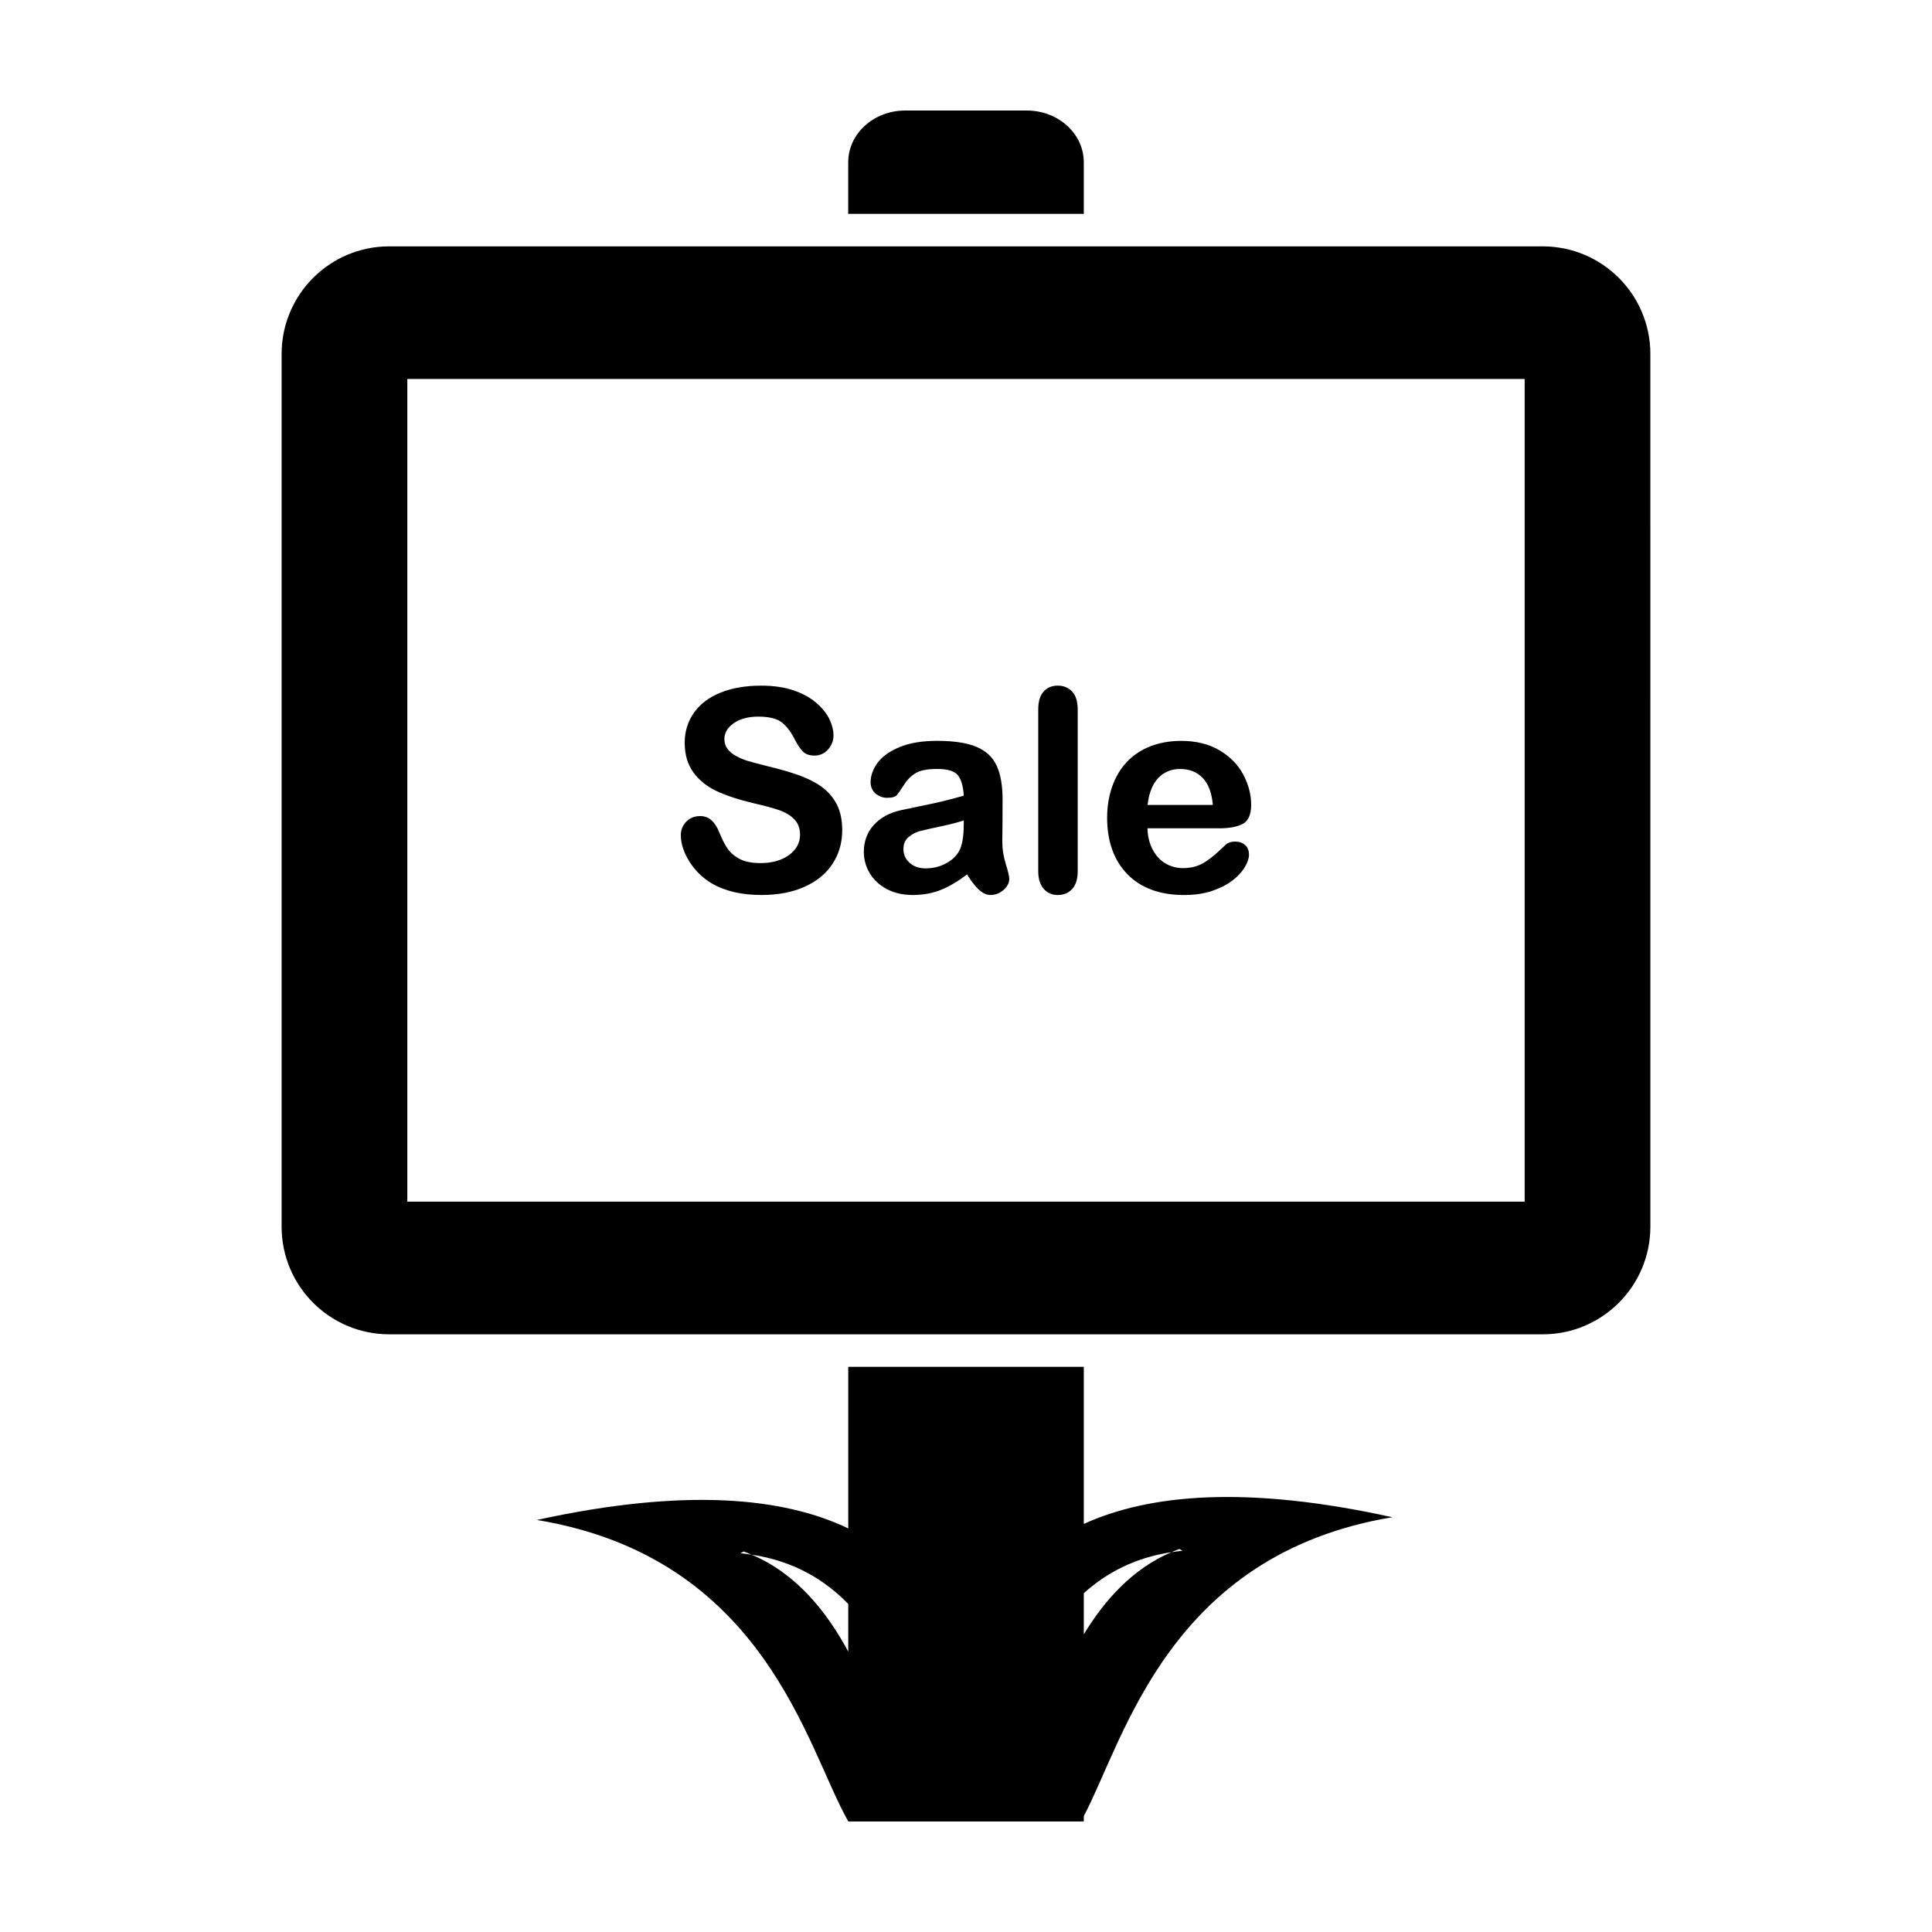
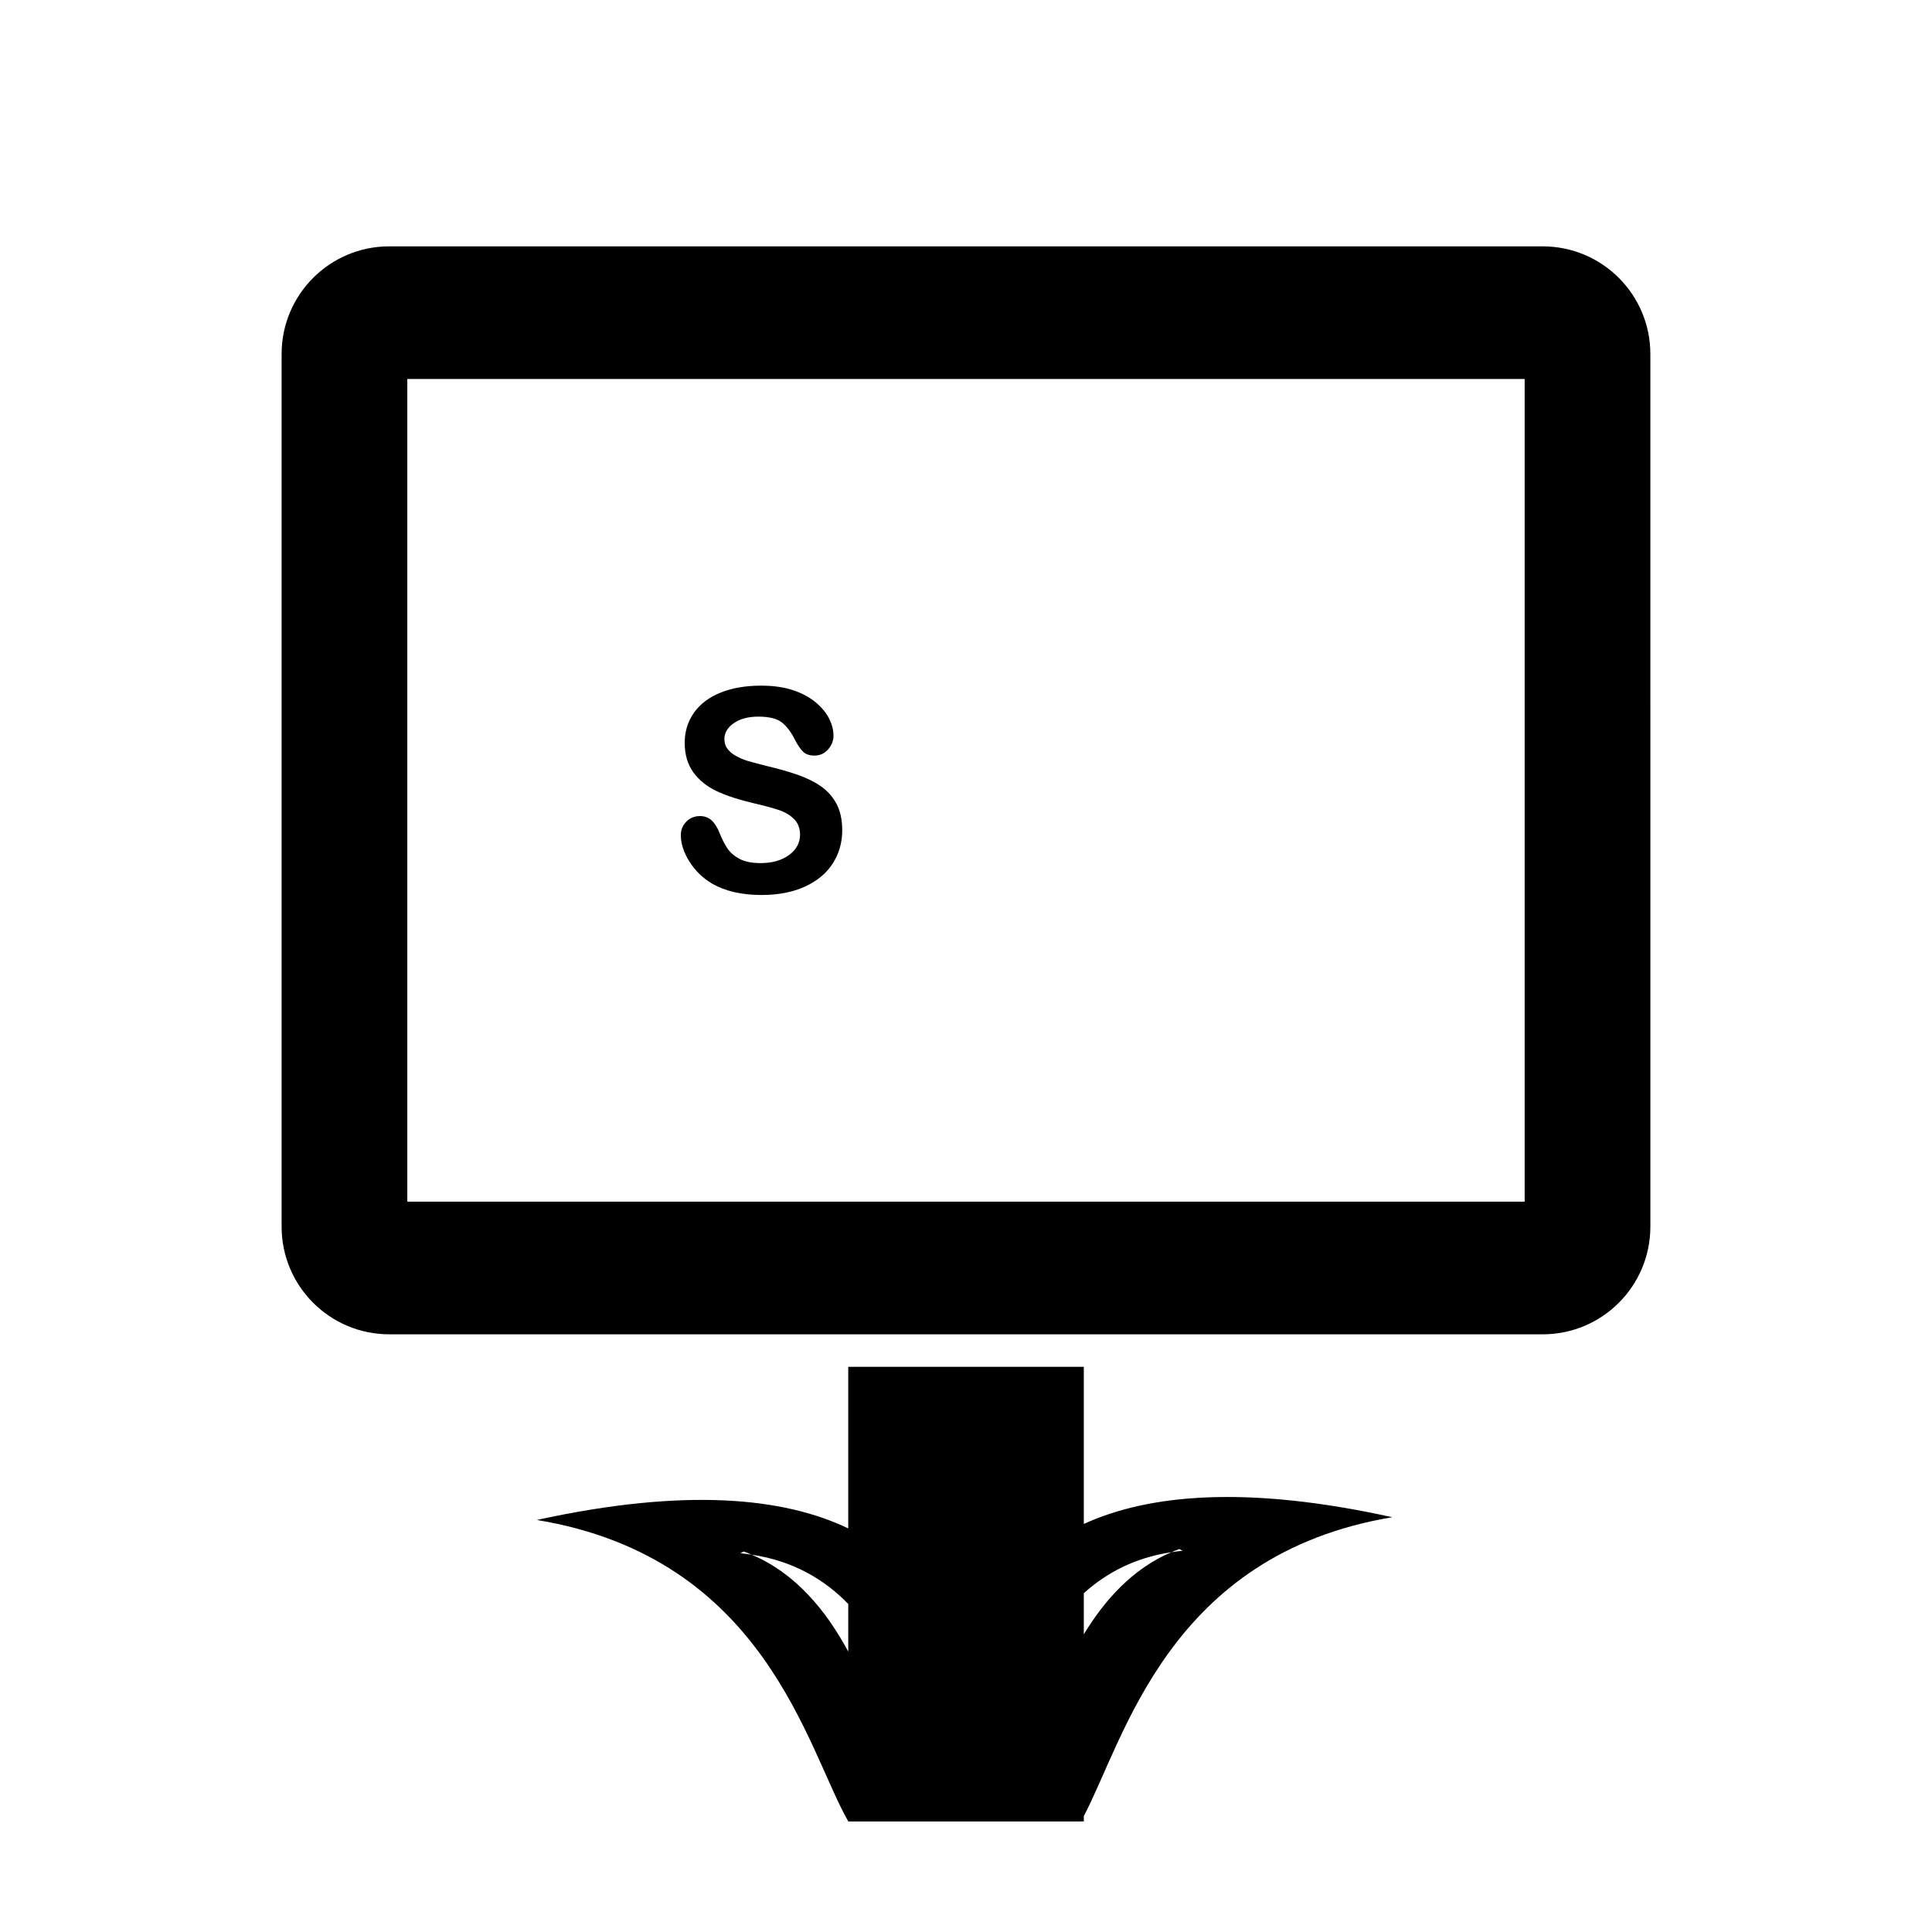
<svg xmlns="http://www.w3.org/2000/svg" fill="#000000" width="800px" height="800px" version="1.1" viewBox="144 144 512 512">
  <g>
    <path d="m218.63 237.81v231.27c0 15.75 12.777 28.527 28.527 28.527h305.68c15.75 0 28.527-12.777 28.527-28.527l-0.004-231.27c0-15.754-12.777-28.52-28.527-28.52l-305.68-0.004c-15.746 0-28.523 12.77-28.523 28.523zm33.312 6.629h296.11v218.01h-296.11z" />
-     <path d="m383.9 173.29c-8.344 0-15.113 6.137-15.113 13.695v13.688h62.426v-13.688c0-7.559-6.769-13.695-15.113-13.695z" />
    <path d="m512.98 546.08c-38.605-8.516-64.488-6.117-81.762 1.785v-41.641h-62.426v42.82c-17.109-8.203-43.141-10.844-82.52-2.238 60.664 10.027 71.484 60.574 82.52 79.867v0.02h0.012c0.004 0.012 0.012 0.016 0.016 0.023h61.617c0.004-0.012 0.012-0.016 0.016-0.023h0.766v-1.414c10.793-20.398 22.484-69.324 81.762-79.199zm-169.81 9.922c-0.957-0.141-1.926-0.293-2.938-0.387l0.855-0.453c0.707 0.25 1.398 0.547 2.082 0.84 11.105 1.648 19.402 6.641 25.625 13.07v12.629c-5.676-10.602-13.871-20.777-25.625-25.699zm111.28-0.656c-10.207 4.316-17.707 12.652-23.23 21.766v-10.887c5.914-5.352 13.488-9.418 23.23-10.879 0.691-0.289 1.379-0.586 2.098-0.836l0.84 0.465c-1.012 0.082-1.977 0.23-2.938 0.371z" />
    <path d="m361.66 352.45c-1.719-1.219-3.828-2.262-6.262-3.113-2.414-0.84-5.16-1.621-8.156-2.328-2.352-0.594-4.082-1.055-5.133-1.371-1.012-0.309-2.031-0.734-3.027-1.285-0.973-0.523-1.75-1.168-2.297-1.91-0.539-0.719-0.816-1.586-0.816-2.578 0-1.633 0.801-3.004 2.434-4.176 1.648-1.176 3.856-1.777 6.555-1.777 2.91 0 5.043 0.543 6.344 1.621 1.309 1.09 2.453 2.637 3.41 4.606 0.75 1.414 1.477 2.457 2.137 3.094 0.691 0.664 1.703 1.004 3.004 1.004 1.43 0 2.641-0.551 3.602-1.633 0.945-1.078 1.43-2.301 1.43-3.652 0-1.438-0.379-2.926-1.117-4.438-0.734-1.5-1.918-2.953-3.512-4.309-1.586-1.359-3.613-2.453-6.016-3.273-2.394-0.812-5.273-1.23-8.543-1.23-4.098 0-7.715 0.625-10.758 1.855-3.055 1.234-5.426 3.027-7.043 5.336-1.617 2.301-2.445 4.977-2.445 7.949 0 3.113 0.781 5.762 2.316 7.871 1.535 2.09 3.633 3.769 6.231 4.977 2.586 1.195 5.824 2.262 9.637 3.152 2.836 0.648 5.129 1.27 6.801 1.832 1.648 0.562 3.019 1.387 4.055 2.445 1.012 1.043 1.531 2.418 1.531 4.098 0 2.117-0.961 3.91-2.871 5.336-1.934 1.441-4.488 2.176-7.602 2.176-2.262 0-4.106-0.363-5.488-1.074-1.371-0.715-2.453-1.621-3.211-2.715-0.766-1.117-1.496-2.523-2.16-4.18-0.57-1.461-1.27-2.578-2.082-3.332-0.836-0.77-1.867-1.16-3.074-1.16-1.473 0-2.707 0.5-3.664 1.48-0.949 0.98-1.445 2.168-1.445 3.539 0 2.289 0.777 4.676 2.309 7.09 1.531 2.41 3.543 4.352 5.984 5.793 3.438 1.996 7.848 3.012 13.113 3.012 4.394 0 8.246-0.742 11.453-2.207 3.231-1.461 5.707-3.523 7.387-6.117 1.676-2.602 2.527-5.562 2.527-8.812 0-2.715-0.492-5.043-1.465-6.922-0.973-1.867-2.344-3.441-4.07-4.672z" />
-     <path d="m387.46 357.72c-2.457 0.508-4.039 0.836-4.676 0.984-3.043 0.66-5.465 1.984-7.219 3.926-1.754 1.949-2.641 4.336-2.641 7.109 0 2.047 0.539 3.969 1.598 5.727 1.059 1.75 2.594 3.16 4.551 4.176 1.953 1.02 4.242 1.543 6.816 1.543 2.801 0 5.359-0.484 7.621-1.422 2.172-0.902 4.445-2.254 6.758-4.027 1.059 1.691 2.07 3.012 3.027 3.93 1.043 1.004 2.121 1.516 3.211 1.516 1.27 0 2.422-0.449 3.43-1.324 1.012-0.887 1.527-1.891 1.527-2.988 0-0.609-0.309-1.914-0.938-3.977-0.605-1.98-0.91-3.906-0.91-5.727 0.023-1.98 0.047-3.785 0.055-5.394 0.012-1.617 0.02-3.586 0.02-5.91 0-3.691-0.523-6.707-1.57-8.957-1.055-2.273-2.871-3.961-5.414-5.012-2.508-1.039-5.992-1.562-10.363-1.562-3.906 0-7.227 0.539-9.848 1.613-2.641 1.078-4.621 2.473-5.883 4.152-1.258 1.684-1.898 3.449-1.898 5.238 0 1.188 0.438 2.188 1.309 2.949 0.863 0.754 1.895 1.145 3.066 1.145 1.336 0 2.191-0.258 2.625-0.77 0.379-0.453 1.02-1.367 1.941-2.801 0.875-1.355 1.941-2.383 3.16-3.055 1.215-0.676 3.078-1.02 5.531-1.02 2.816 0 4.684 0.578 5.551 1.723 0.863 1.133 1.371 2.934 1.508 5.356-1.988 0.57-3.856 1.066-5.547 1.473-1.801 0.426-3.949 0.898-6.398 1.387zm11.945 3.691v1.012c0 3.359-0.438 5.793-1.305 7.246-0.742 1.293-1.93 2.371-3.523 3.203-1.602 0.832-3.387 1.254-5.285 1.254-1.754 0-3.188-0.508-4.262-1.5-1.09-1.004-1.613-2.188-1.613-3.613 0-1.371 0.438-2.414 1.352-3.176 0.934-0.77 1.914-1.305 2.926-1.57 1.059-0.277 2.988-0.715 5.734-1.301 2.531-0.531 4.535-1.059 5.977-1.555z" />
-     <path d="m424.32 381.19c1.547 0 2.832-0.535 3.812-1.598 0.973-1.055 1.473-2.629 1.473-4.699v-42.895c0-2.066-0.492-3.648-1.449-4.699-0.973-1.062-2.262-1.598-3.836-1.598-1.578 0-2.848 0.543-3.785 1.617-0.926 1.066-1.391 2.641-1.391 4.68v42.895c0 1.996 0.484 3.551 1.426 4.641 0.957 1.09 2.223 1.656 3.75 1.656z" />
-     <path d="m457.79 381.19c2.801 0 5.309-0.371 7.465-1.109 2.156-0.734 3.977-1.668 5.402-2.777 1.438-1.117 2.523-2.301 3.246-3.527 0.727-1.234 1.09-2.336 1.09-3.269 0-1.098-0.344-1.961-1.039-2.57-0.676-0.605-1.57-0.91-2.648-0.91-1.004 0-1.797 0.246-2.371 0.734-1.219 1.152-2.227 2.074-2.996 2.746-0.762 0.664-1.598 1.293-2.5 1.879-0.891 0.57-1.82 0.996-2.769 1.27-0.945 0.266-2.012 0.402-3.164 0.402-1.699 0-3.281-0.43-4.684-1.266-1.41-0.836-2.559-2.102-3.41-3.758-0.82-1.594-1.266-3.449-1.32-5.527h19.043c2.625 0 4.691-0.383 6.152-1.137 1.516-0.785 2.285-2.496 2.285-5.086 0-2.711-0.707-5.41-2.098-8.031-1.395-2.621-3.523-4.781-6.324-6.434-2.797-1.641-6.191-2.481-10.086-2.481-2.992 0-5.758 0.488-8.219 1.445-2.469 0.969-4.574 2.379-6.262 4.18-1.688 1.812-2.988 4.012-3.863 6.535-0.875 2.519-1.32 5.285-1.32 8.227 0 6.246 1.805 11.273 5.367 14.941 3.566 3.656 8.621 5.523 15.023 5.523zm-6.906-30.941c1.516-1.629 3.488-2.465 5.859-2.465 2.488 0 4.519 0.82 6.039 2.43 1.477 1.57 2.367 3.965 2.629 7.109h-17.297c0.355-3.098 1.289-5.481 2.769-7.074z" />
  </g>
</svg>